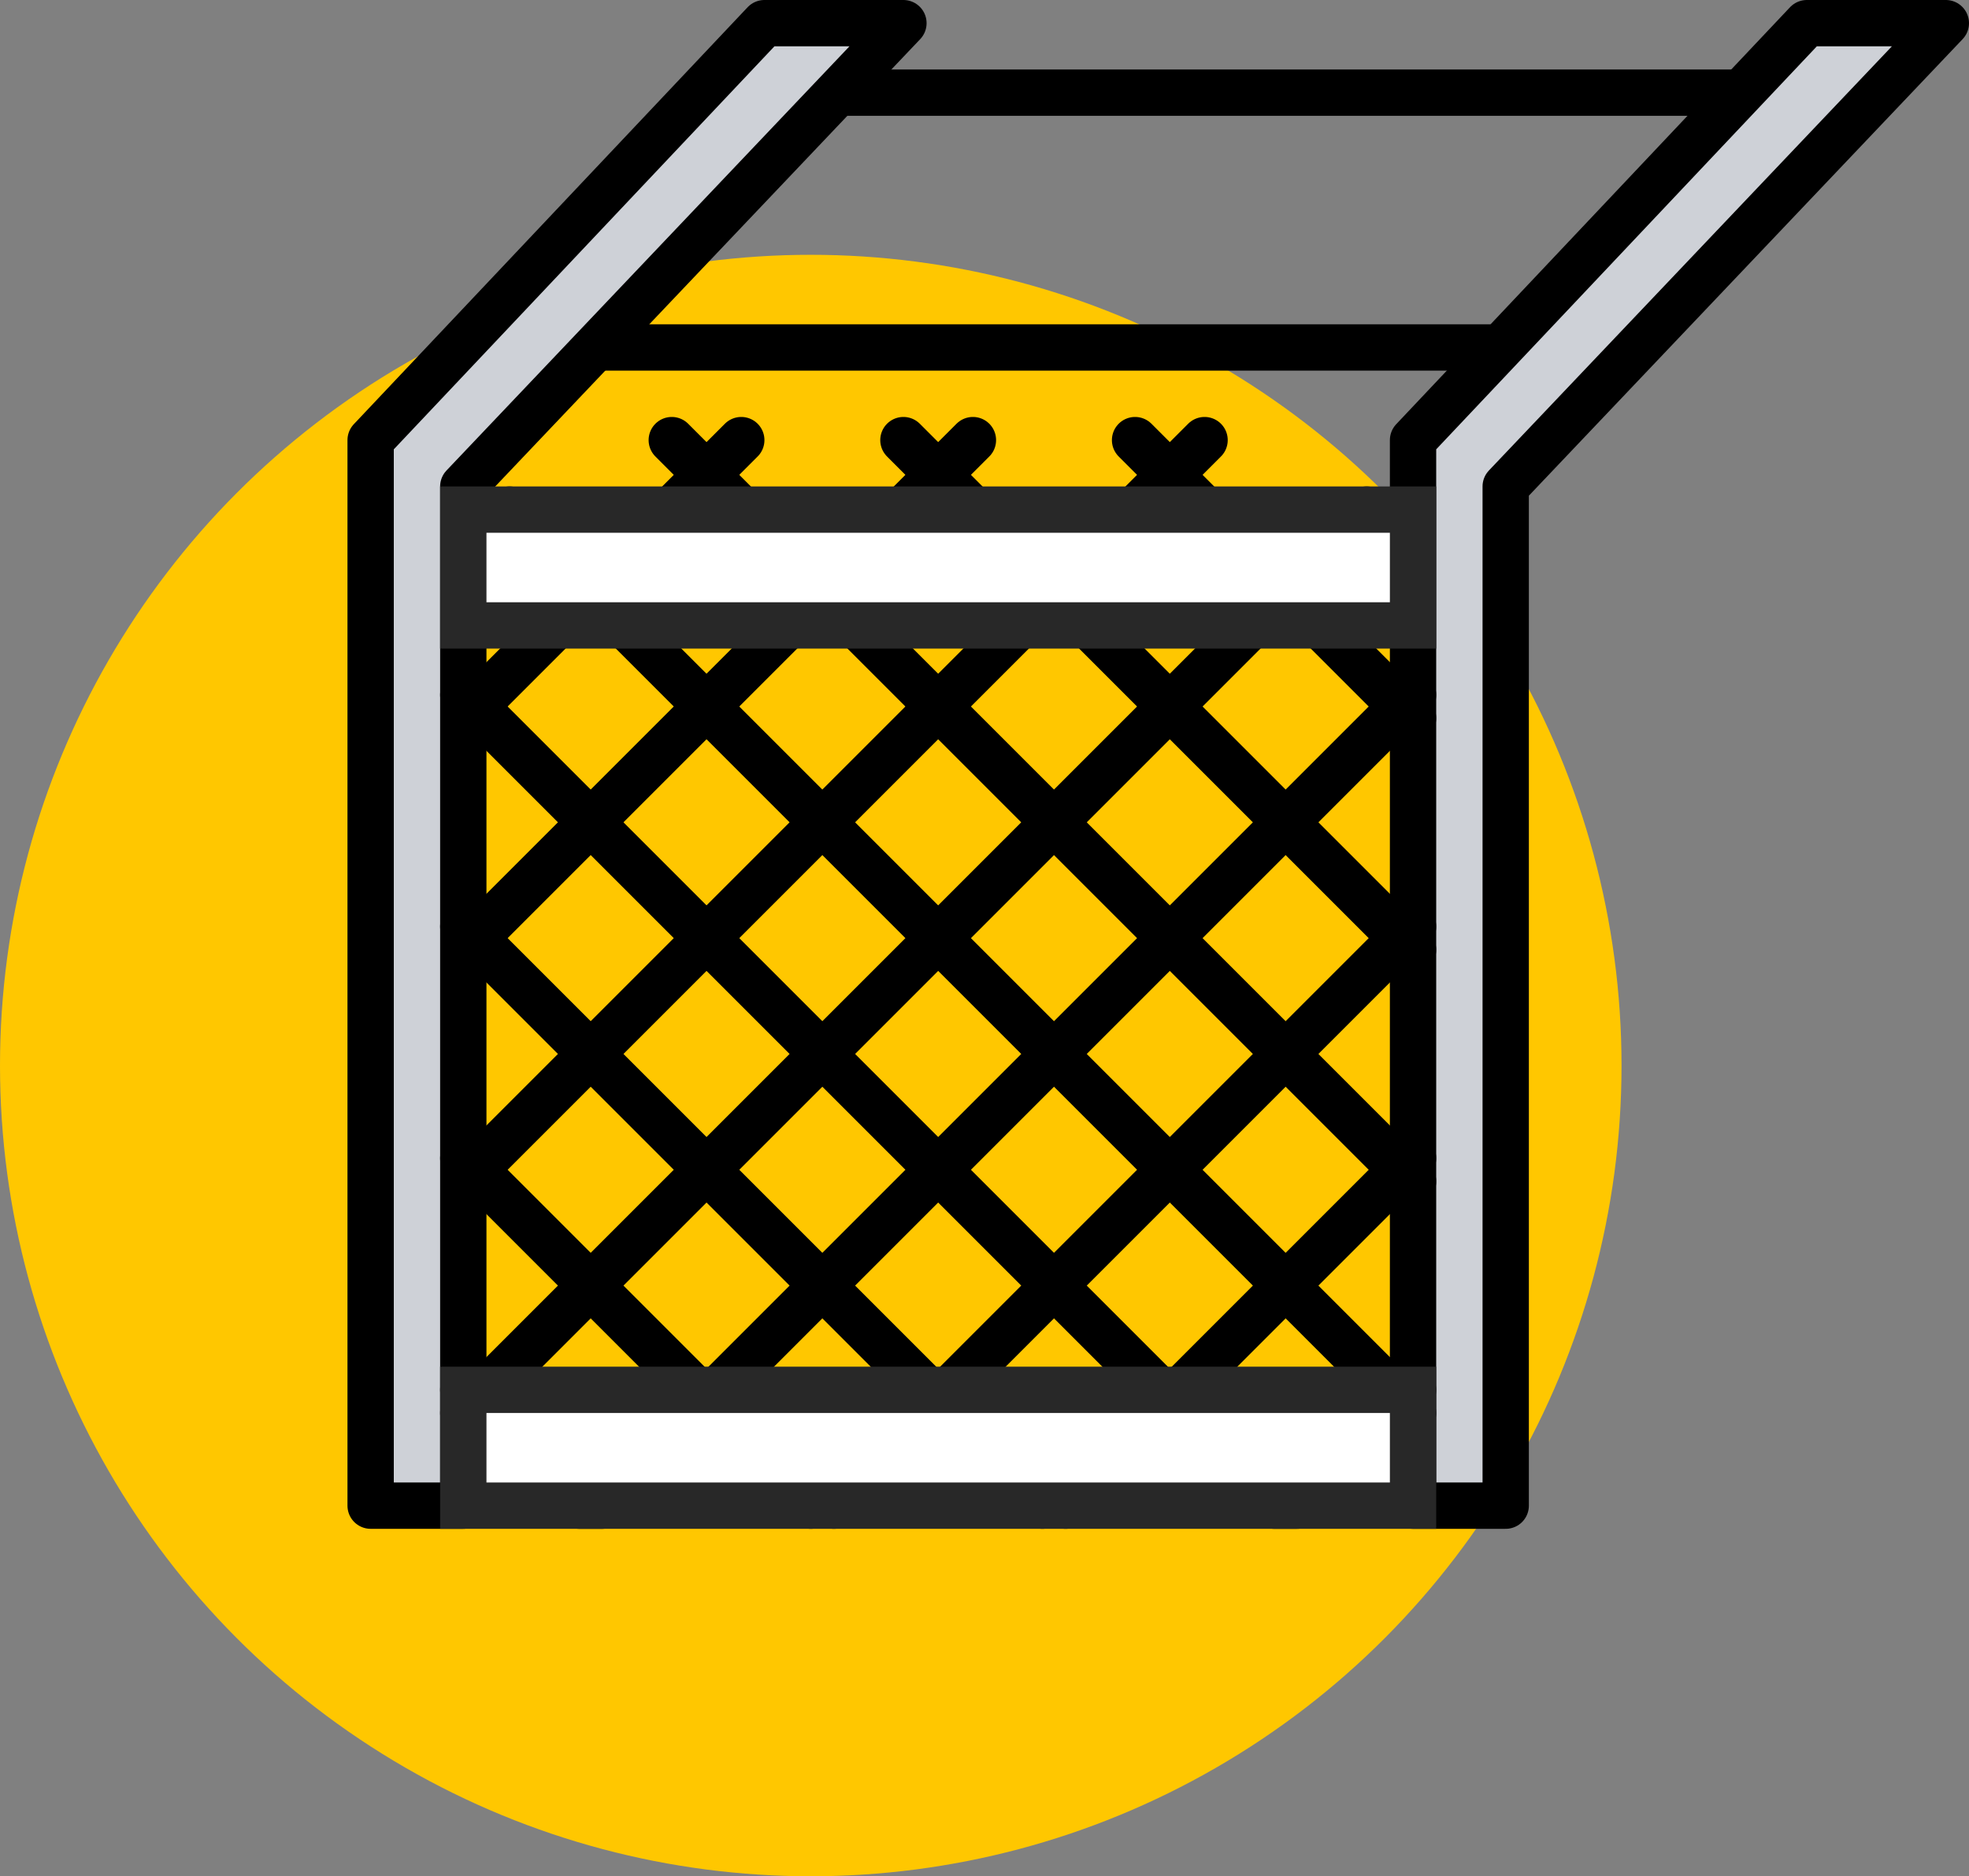
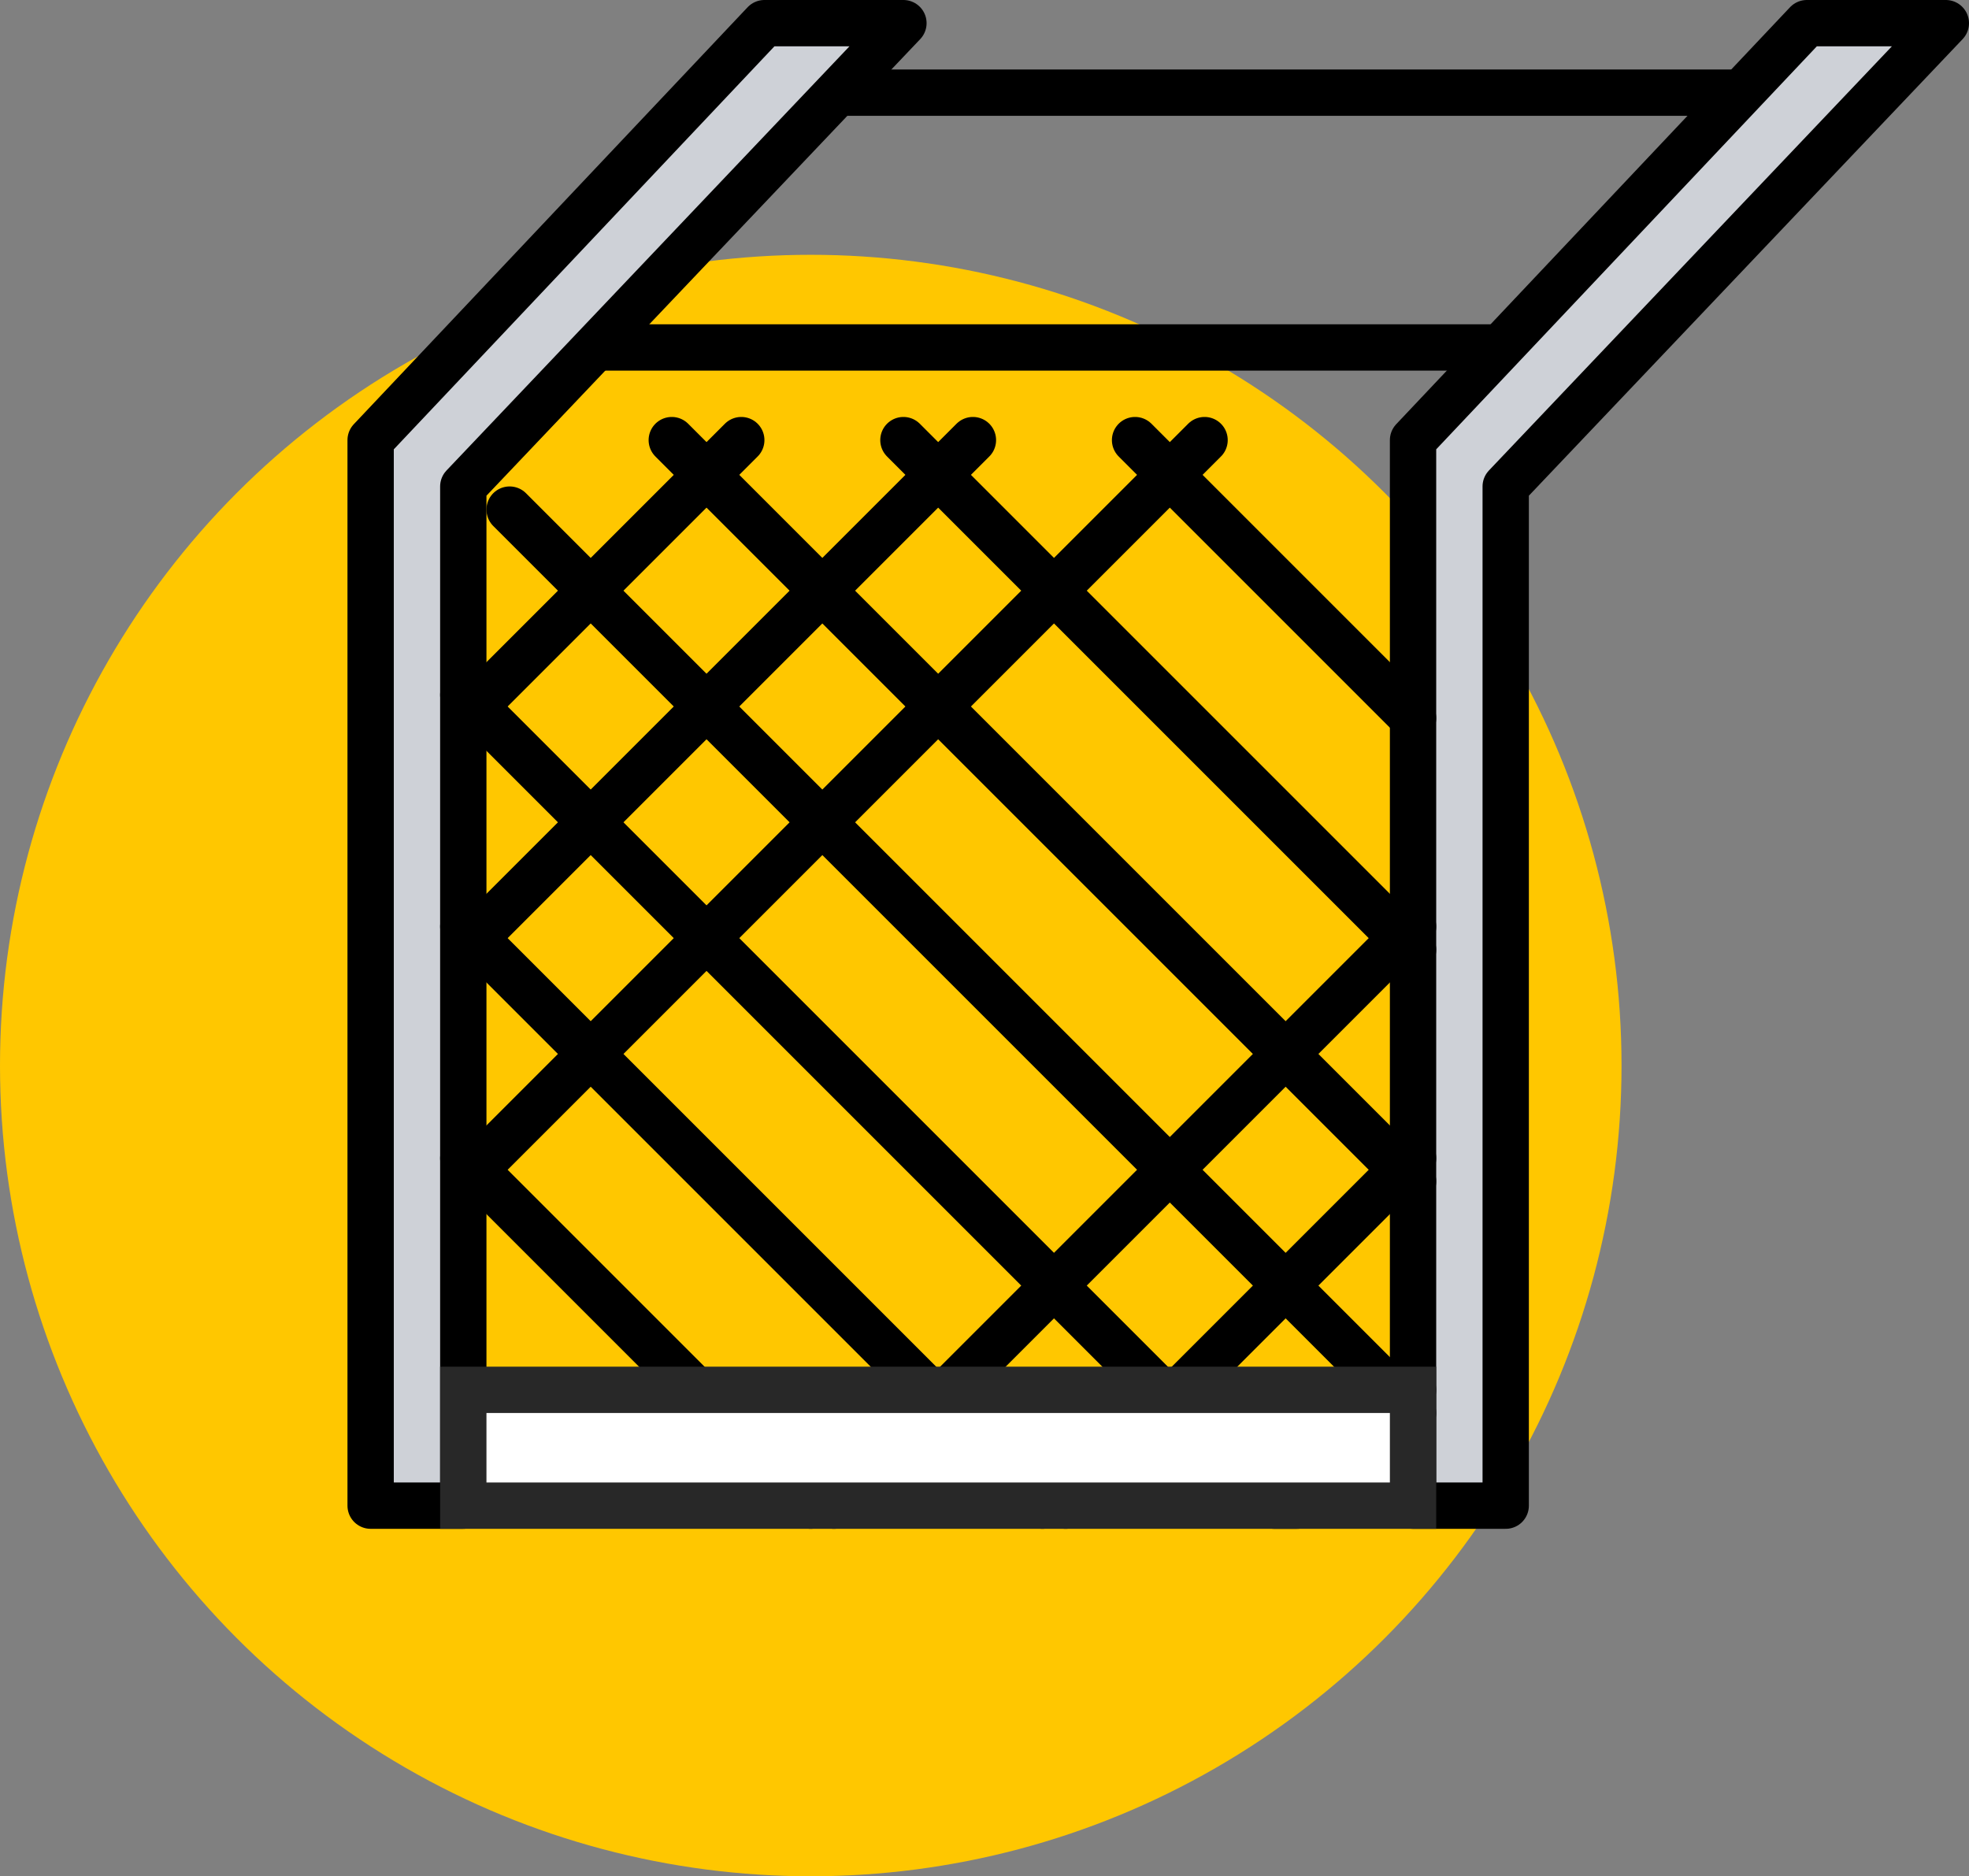
<svg xmlns="http://www.w3.org/2000/svg" width="85" height="81" viewBox="0 0 85 81" fill="none">
  <rect x="0" y="0" width="85" height="81" fill="#808080" stroke="none" />
  <circle cx="35" cy="46" r="35" fill="#FFC700" />
  <path d="M16 19V65H20V21L39 1H33L16 19Z" fill="#CED1D7" stroke="black" stroke-width="2" stroke-linecap="round" stroke-linejoin="round" />
  <path d="M61 19V65H65V21L84 1H78L61 19Z" fill="#CED1D7" stroke="black" stroke-width="2" stroke-linecap="round" stroke-linejoin="round" />
  <path d="M22 22L61 61" stroke="black" stroke-width="2" stroke-linecap="round" stroke-linejoin="round" />
  <path d="M20 30L55 65H56L61 60" stroke="black" stroke-width="2" stroke-linecap="round" stroke-linejoin="round" />
  <path d="M20 40L45 65" stroke="black" stroke-width="2" stroke-linecap="round" stroke-linejoin="round" />
  <path d="M20 50L35 65" stroke="black" stroke-width="2" stroke-linecap="round" stroke-linejoin="round" />
-   <path d="M59 22L20 61" stroke="black" stroke-width="2" stroke-linecap="round" stroke-linejoin="round" />
-   <path d="M61 30L26 65H25L20 60" stroke="black" stroke-width="2" stroke-linecap="round" stroke-linejoin="round" />
  <path d="M61 40L36 65" stroke="black" stroke-width="2" stroke-linecap="round" stroke-linejoin="round" />
  <path d="M61 50L46 65" stroke="black" stroke-width="2" stroke-linecap="round" stroke-linejoin="round" />
  <path d="M21 50L52 19" stroke="black" stroke-width="2" stroke-linecap="round" stroke-linejoin="round" />
  <path d="M21 40L42 19" stroke="black" stroke-width="2" stroke-linecap="round" stroke-linejoin="round" />
  <path d="M21 30L32 19" stroke="black" stroke-width="2" stroke-linecap="round" stroke-linejoin="round" />
  <path d="M61 51L29 19" stroke="black" stroke-width="2" stroke-linecap="round" stroke-linejoin="round" />
  <path d="M61 41L39 19" stroke="black" stroke-width="2" stroke-linecap="round" stroke-linejoin="round" />
  <path d="M61 31L49 19" stroke="black" stroke-width="2" stroke-linecap="round" stroke-linejoin="round" />
  <path d="M26 15H65" stroke="black" stroke-width="2" />
  <path d="M36 4H75" stroke="black" stroke-width="2" />
  <rect x="20" y="60" width="41" height="5" fill="white" stroke="#282828" stroke-width="2" />
-   <rect x="20" y="22" width="41" height="5" fill="white" stroke="#282828" stroke-width="2" />
</svg>